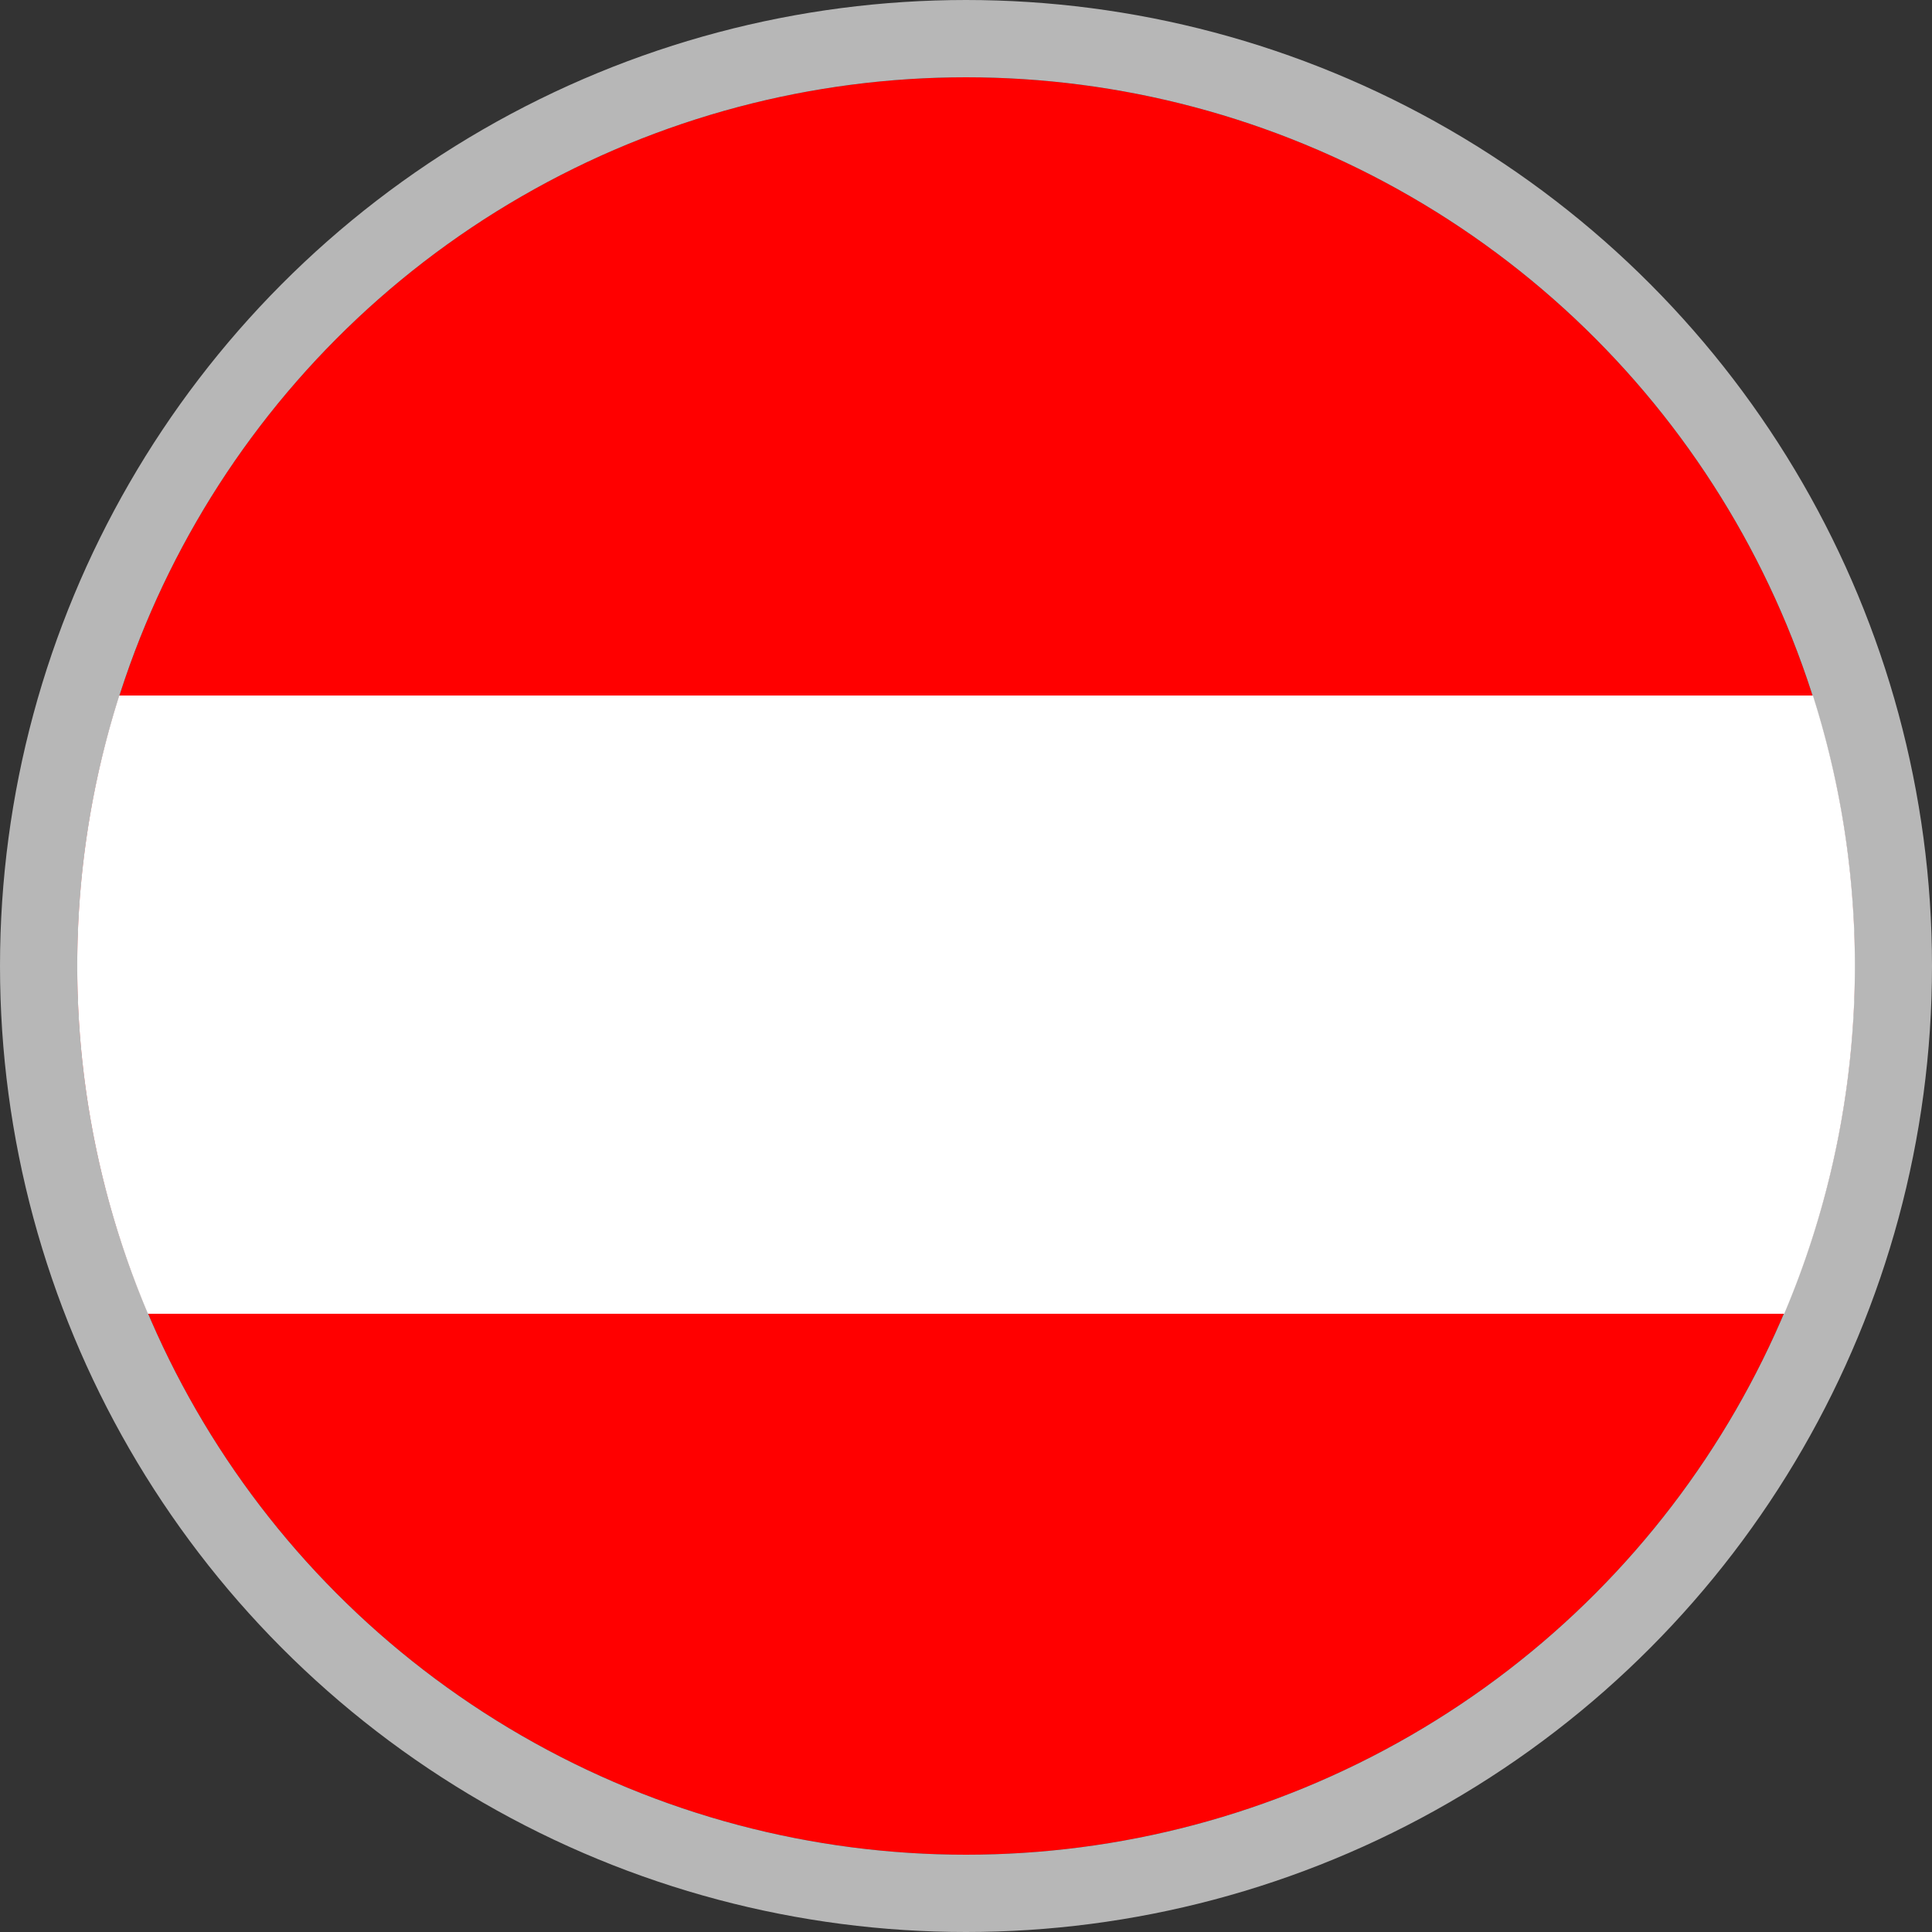
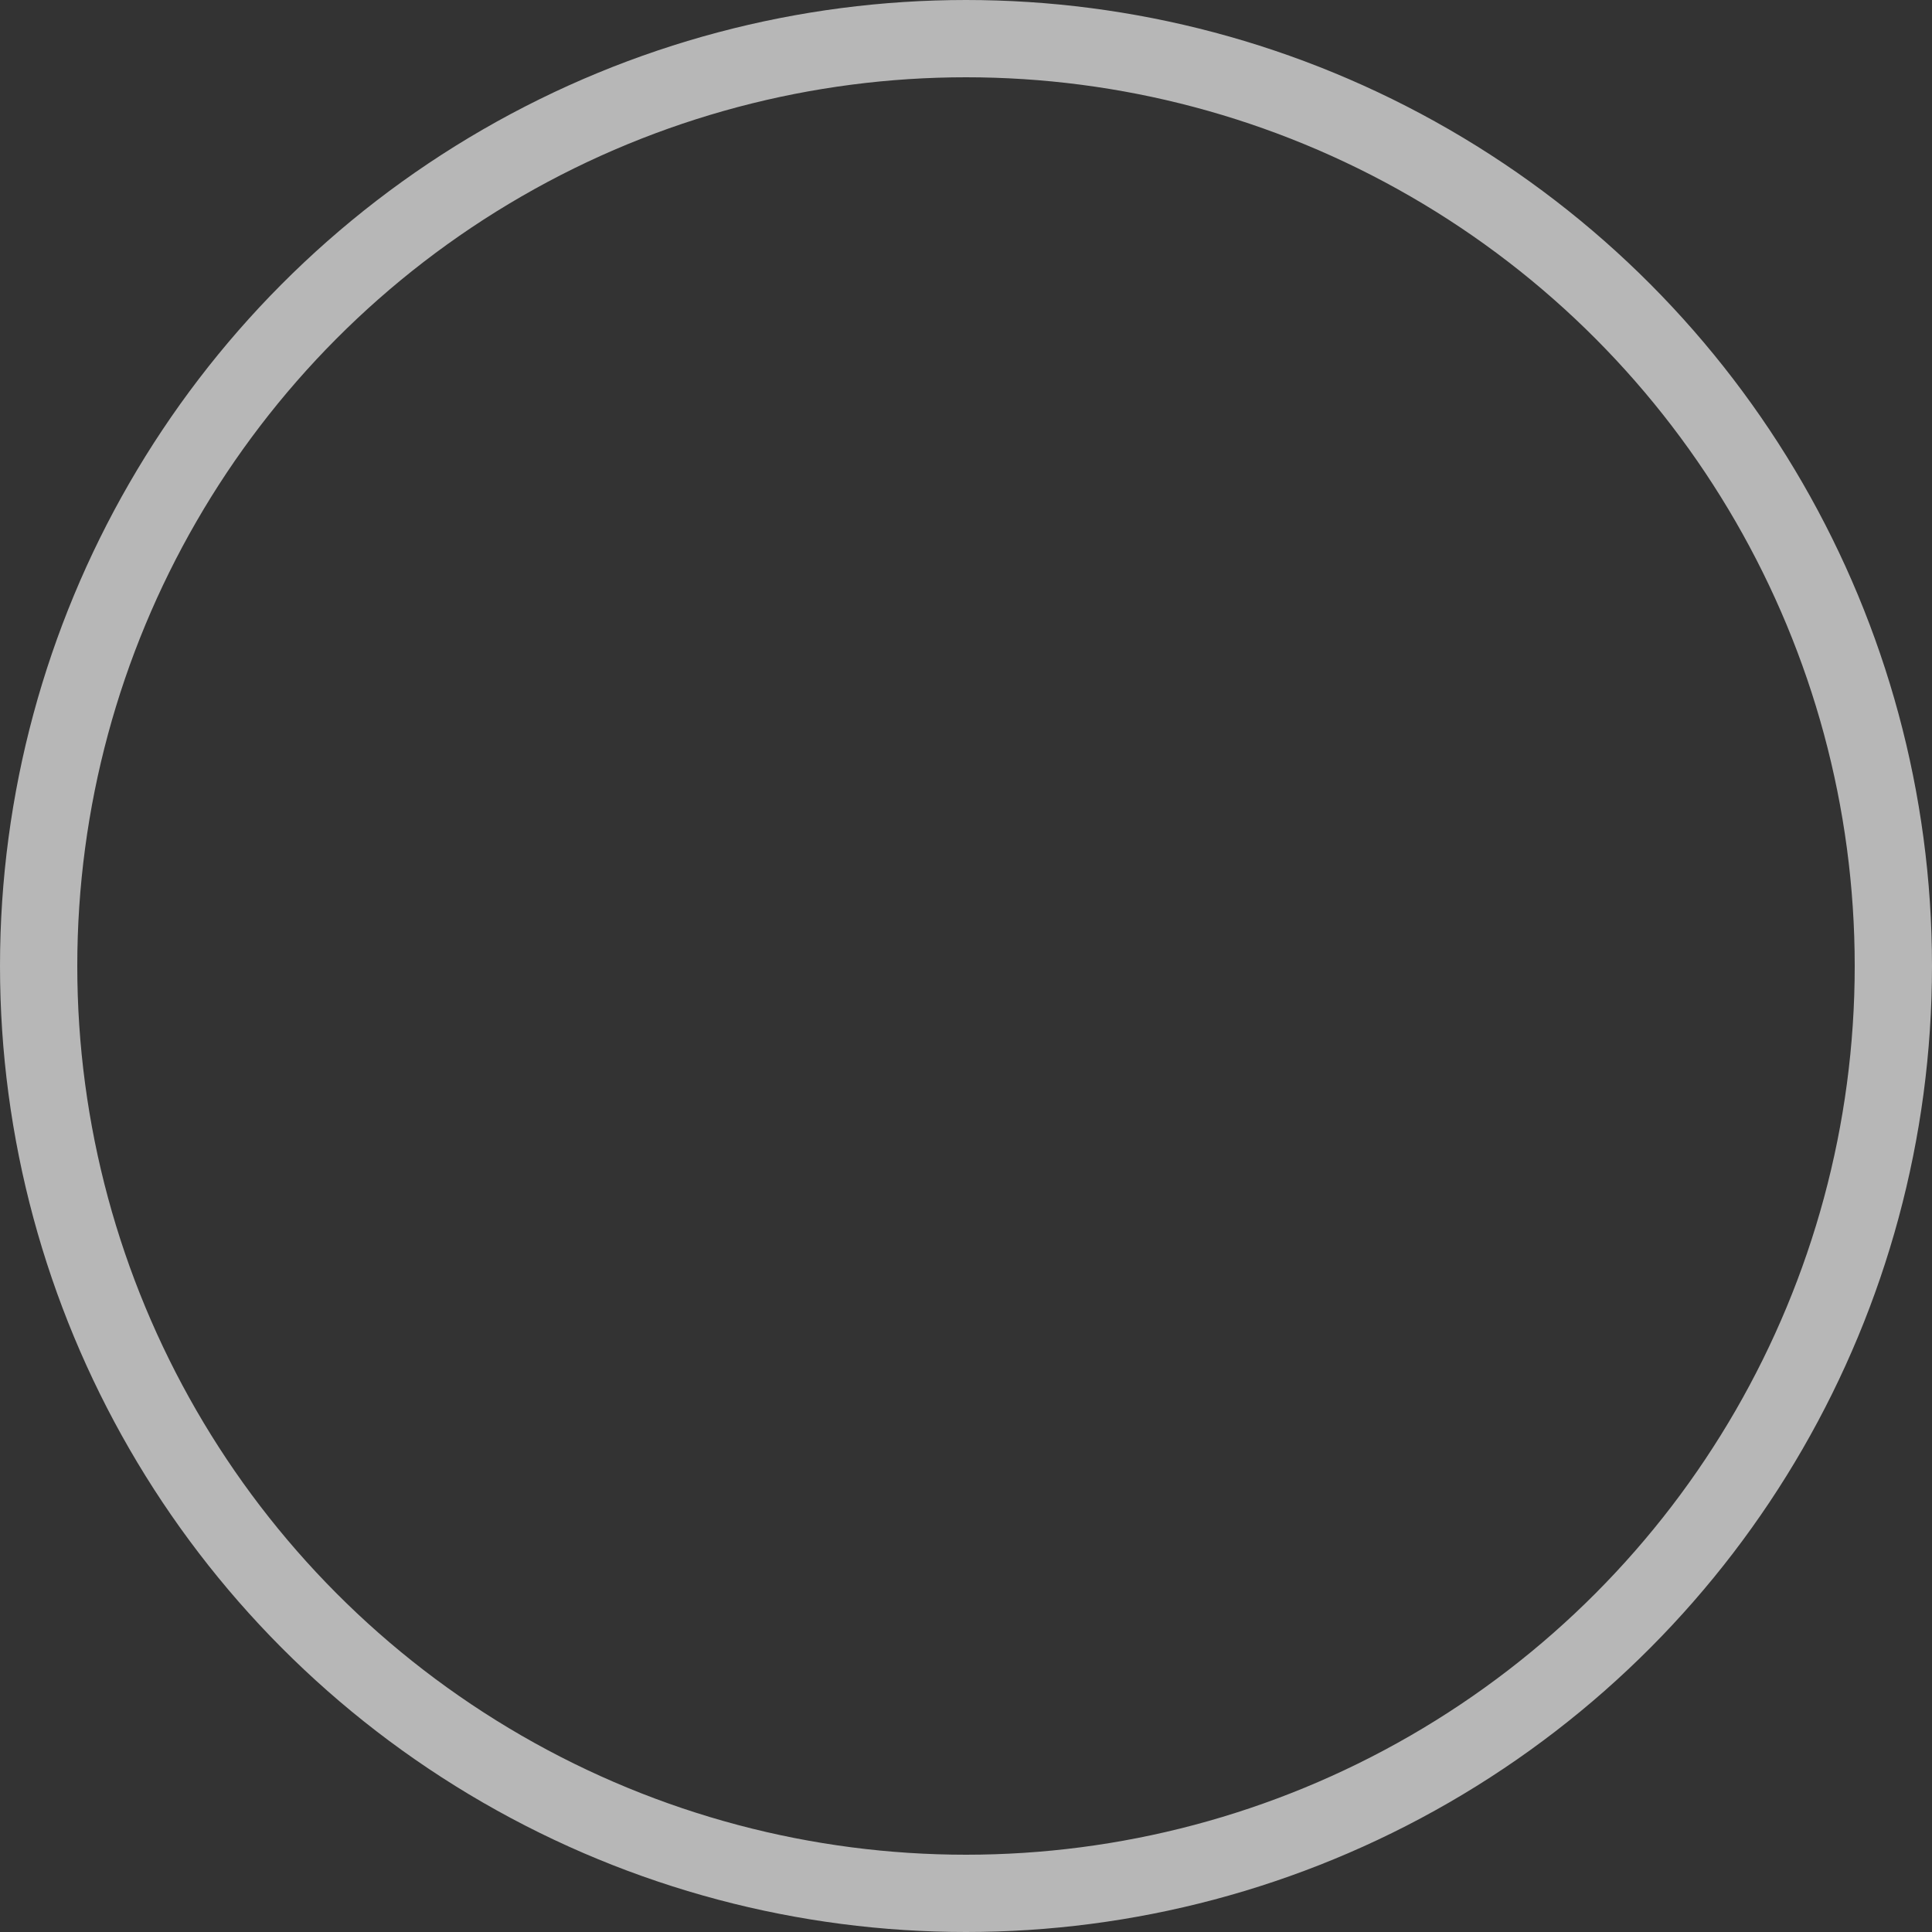
<svg xmlns="http://www.w3.org/2000/svg" width="25" height="25" viewBox="0 0 25 25">
  <rect x="0" y="0" width="25" height="25" fill="#333333" stroke="none" />
  <g transform="translate(-1338 -23)">
    <g transform="translate(1339 24)" fill="red" stroke="#b7b7b7" stroke-width="1">
-       <circle cx="11.5" cy="11.5" r="11.5" stroke="none" />
      <circle cx="11.5" cy="11.5" r="12" fill="none" />
    </g>
-     <path d="M20053.914,5811a11.536,11.536,0,0,1-.371-8h21.916a11.536,11.536,0,0,1-.371,8Z" transform="translate(-18714 -5771)" fill="#fff" />
  </g>
</svg>